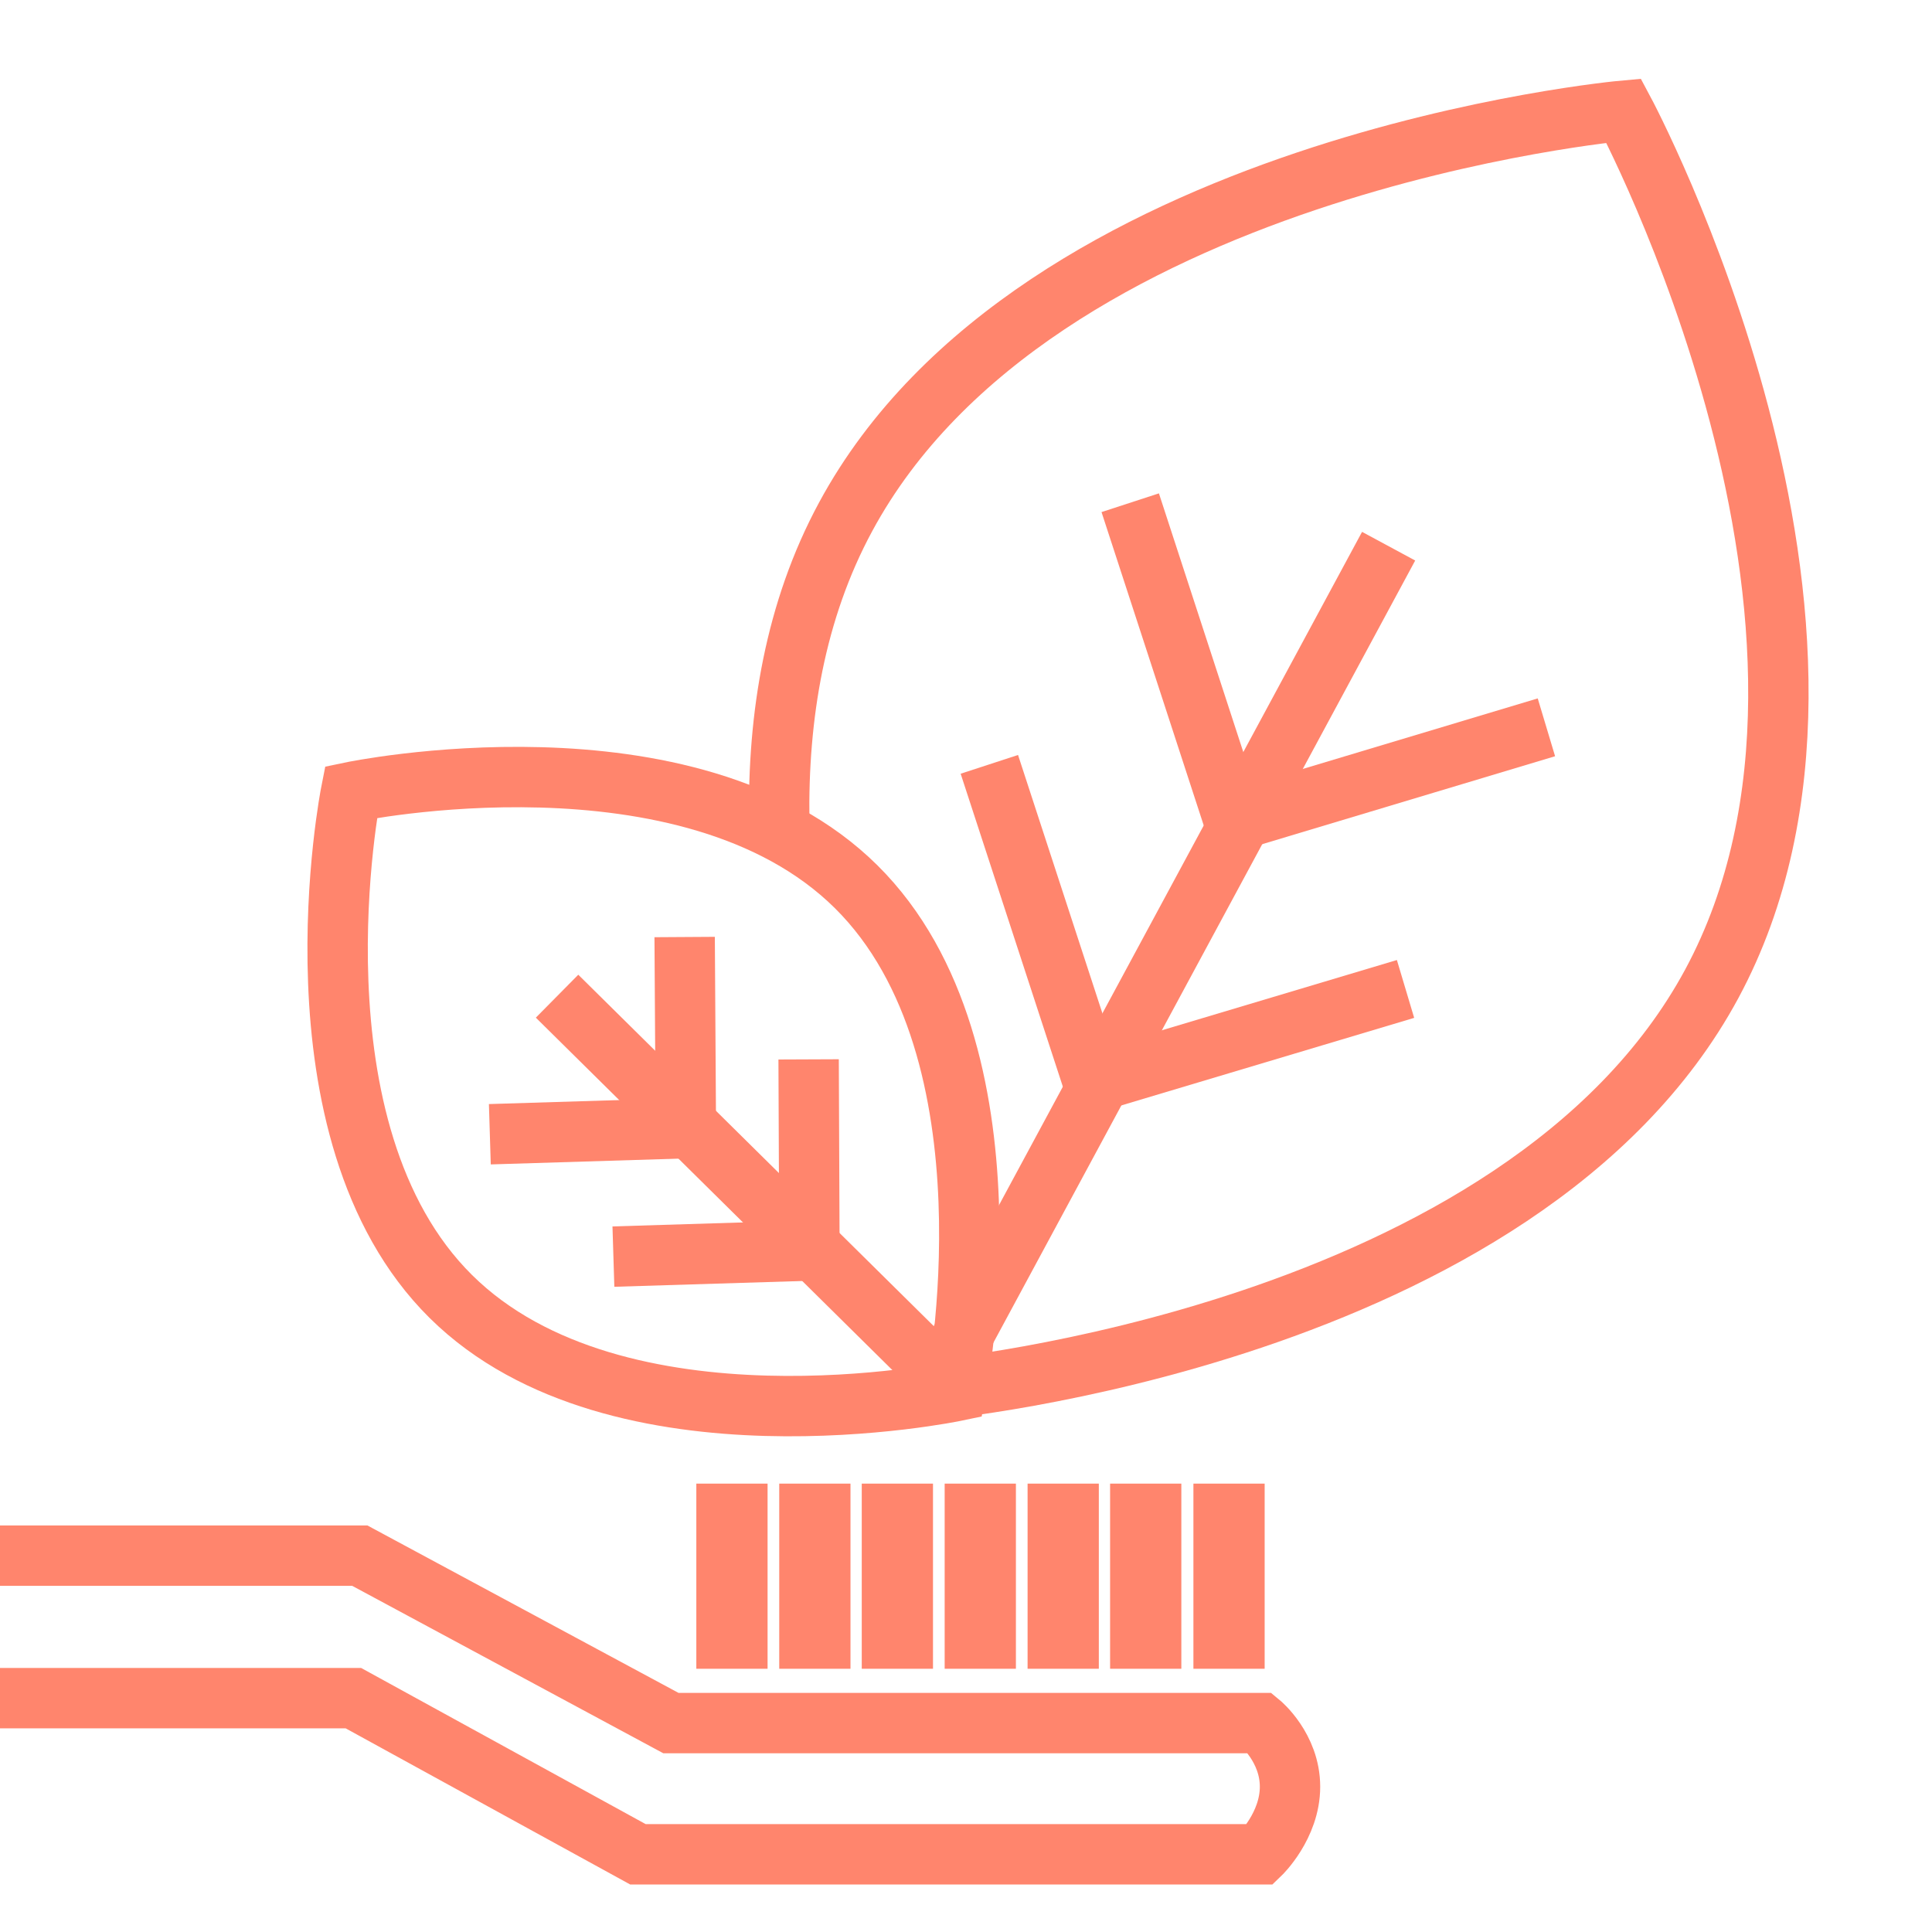
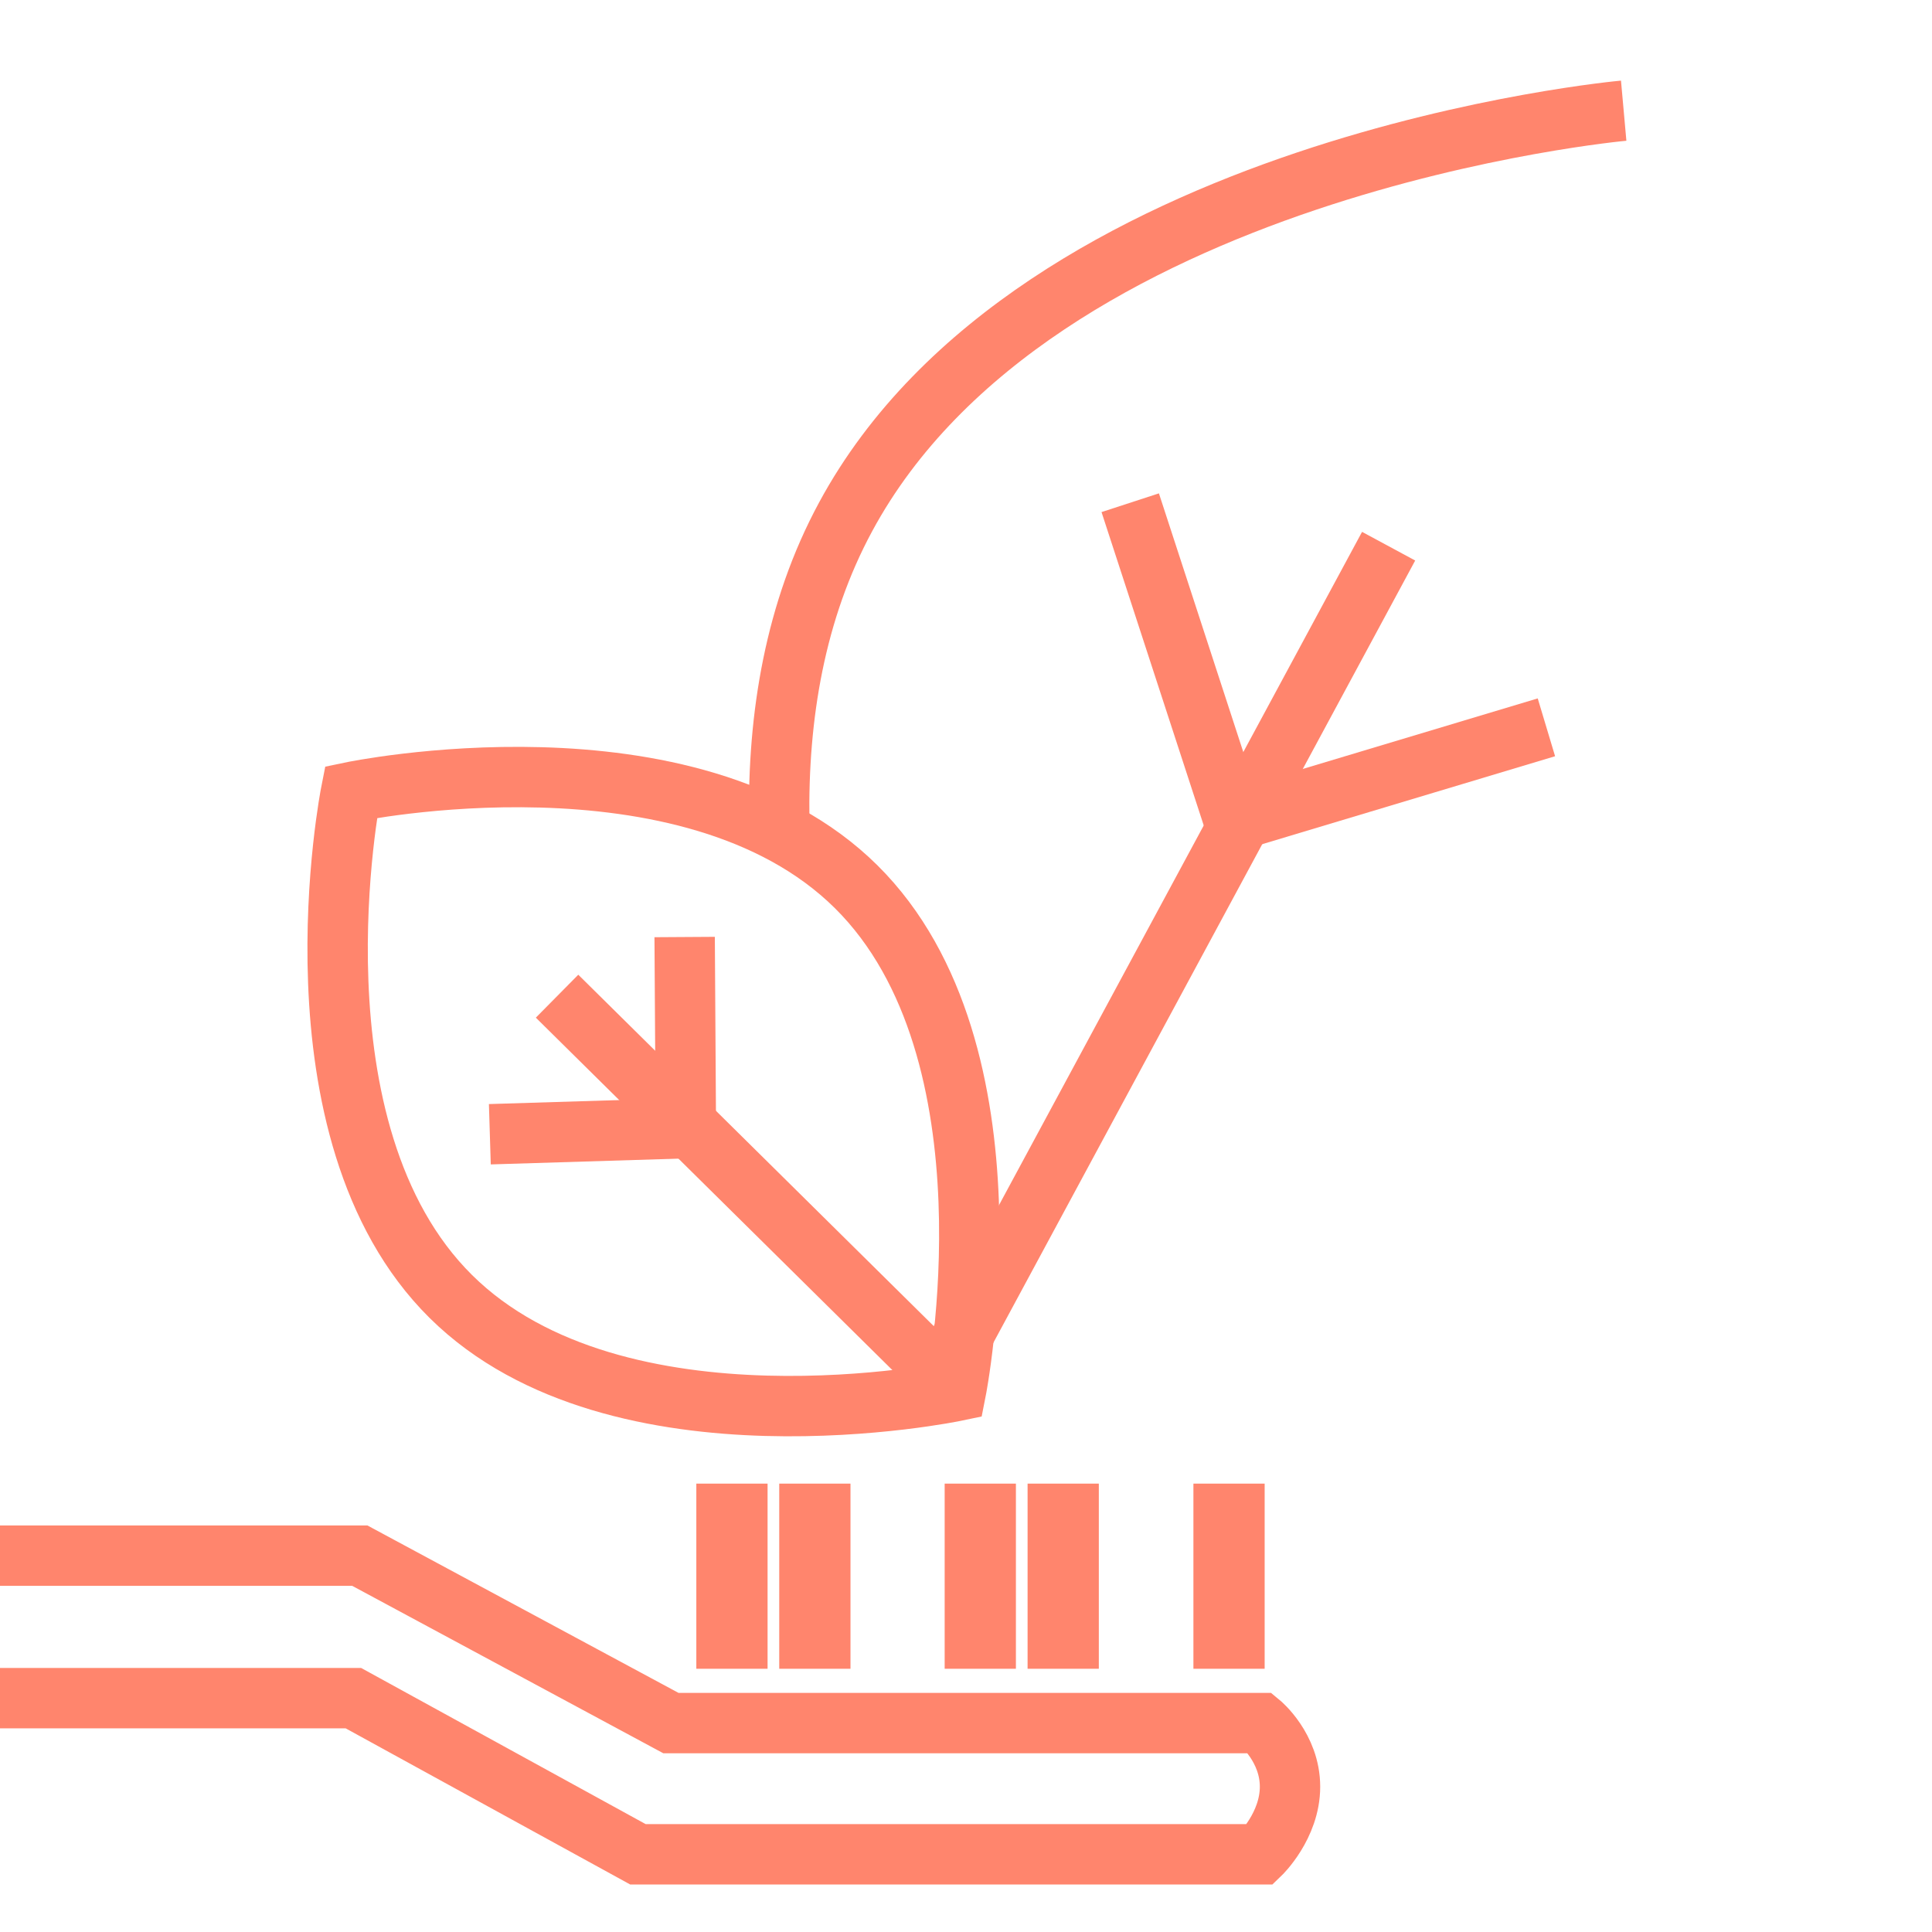
<svg xmlns="http://www.w3.org/2000/svg" id="Ebene_1" version="1.1" viewBox="0 0 48 48">
  <defs>
    <style>
      .st0 {
        fill: none;
        stroke: #ff856d;
        stroke-width: 1.5px;
      }
    </style>
  </defs>
  <path class="st0" d="M-16.9,38.33" />
  <path class="st0" d="M0,38.65h8.94l7.73,4.16h14.64s.74.61.74,1.58-.74,1.68-.74,1.68h-15.46l-7.07-3.88H0" />
  <rect class="st0" x="18.05" y="37.61" width=".27" height="3.1" />
  <rect class="st0" x="20.11" y="37.61" width=".27" height="3.1" />
-   <rect class="st0" x="22.16" y="37.61" width=".27" height="3.1" />
  <rect class="st0" x="24.22" y="37.61" width=".27" height="3.1" />
  <rect class="st0" x="26.28" y="37.61" width=".27" height="3.1" />
-   <rect class="st0" x="28.33" y="37.61" width=".27" height="3.1" />
  <rect class="st0" x="30.4" y="37.61" width=".27" height="3.1" />
  <g>
    <g>
      <path class="st0" d="M21.27,22.03c4.15,4.11,2.48,12.53,2.48,12.53,0,0-8.4,1.76-12.55-2.35-4.15-4.11-2.48-12.53-2.48-12.53,0,0,8.4-1.76,12.55,2.35Z" />
      <line class="st0" x1="13.84" y1="24.75" x2="23.42" y2="34.22" />
      <polyline class="st0" points="12.17 28.18 17.04 28.03 17.01 23.28" />
-       <polyline class="st0" points="15.24 31.22 20.11 31.07 20.09 26.32" />
    </g>
    <g>
      <path class="st0" d="M19.36,20.4" />
-       <path class="st0" d="M19.36,20.4c-.04-2.6.39-5.23,1.65-7.56C25.75,4.06,40.34,2.75,40.34,2.75c0,0,6.92,12.91,2.19,21.69-4.73,8.77-19.32,10.09-19.32,10.09" />
+       <path class="st0" d="M19.36,20.4c-.04-2.6.39-5.23,1.65-7.56C25.75,4.06,40.34,2.75,40.34,2.75" />
      <line class="st0" x1="34.5" y1="13.57" x2="23.58" y2="33.82" />
      <polyline class="st0" points="28.08 12.49 30.66 20.4 38.42 18.07" />
-       <polyline class="st0" points="24.58 18.99 27.16 26.89 34.92 24.57" />
    </g>
  </g>
</svg>